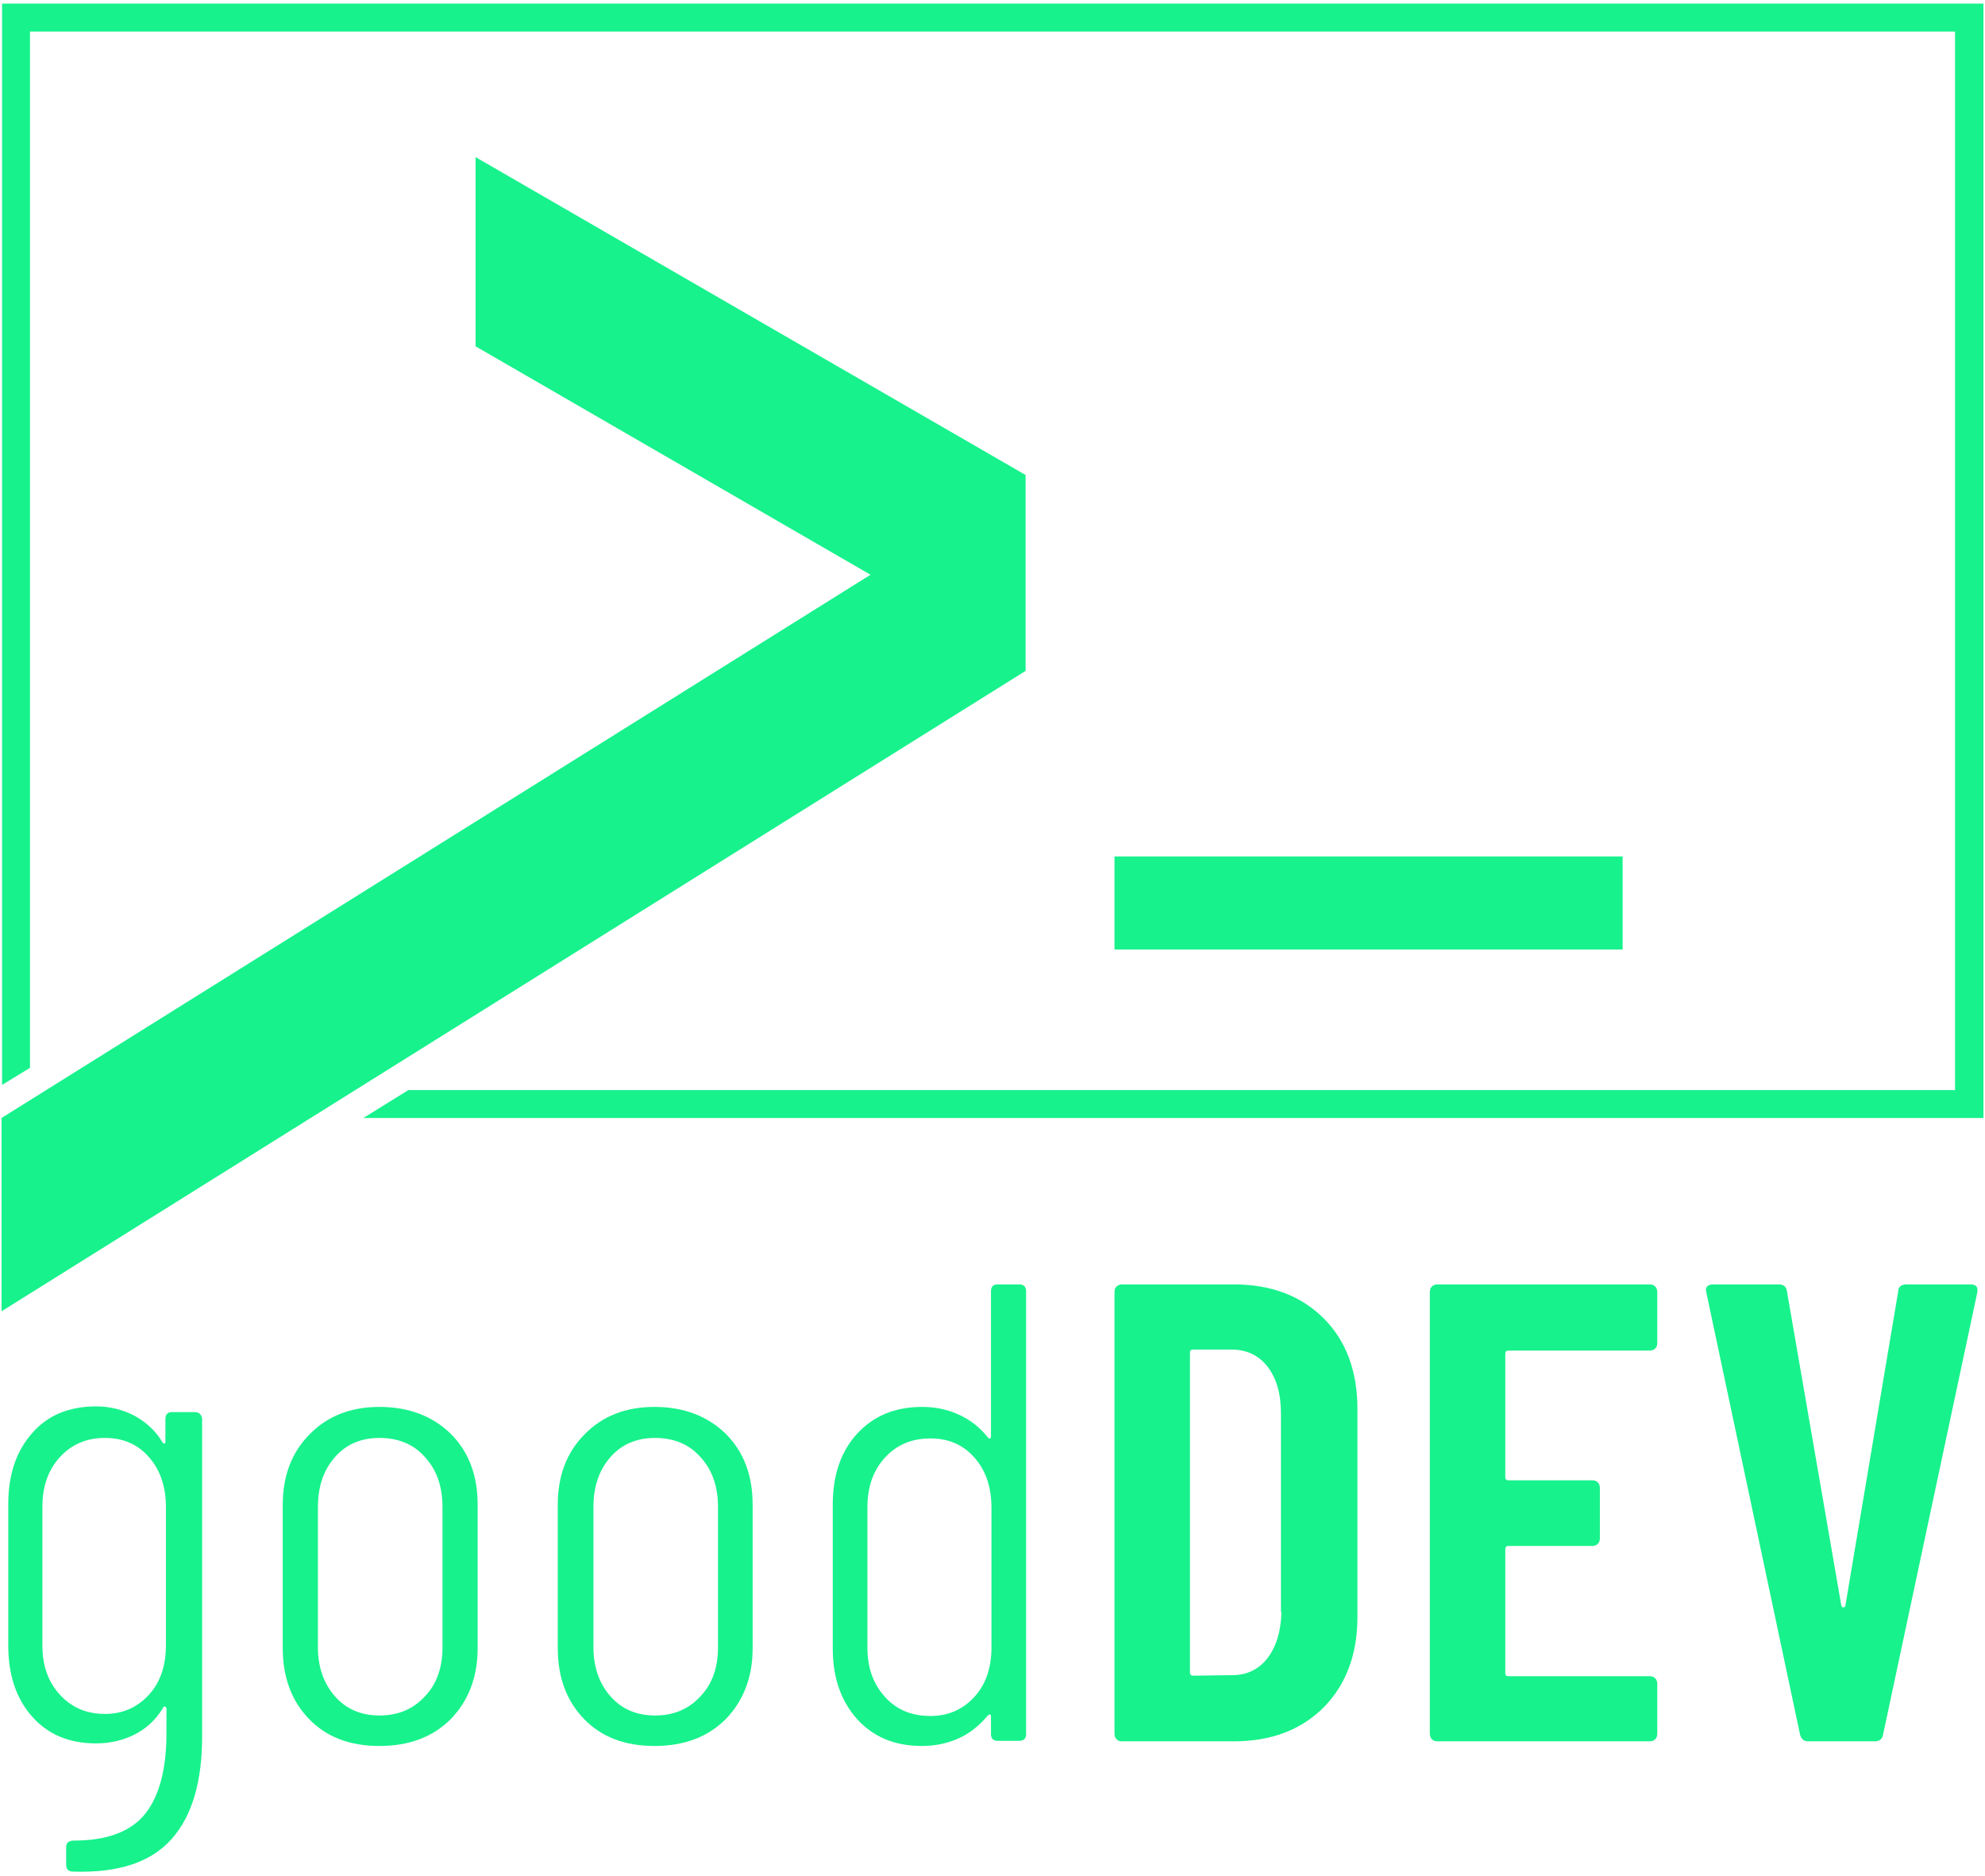
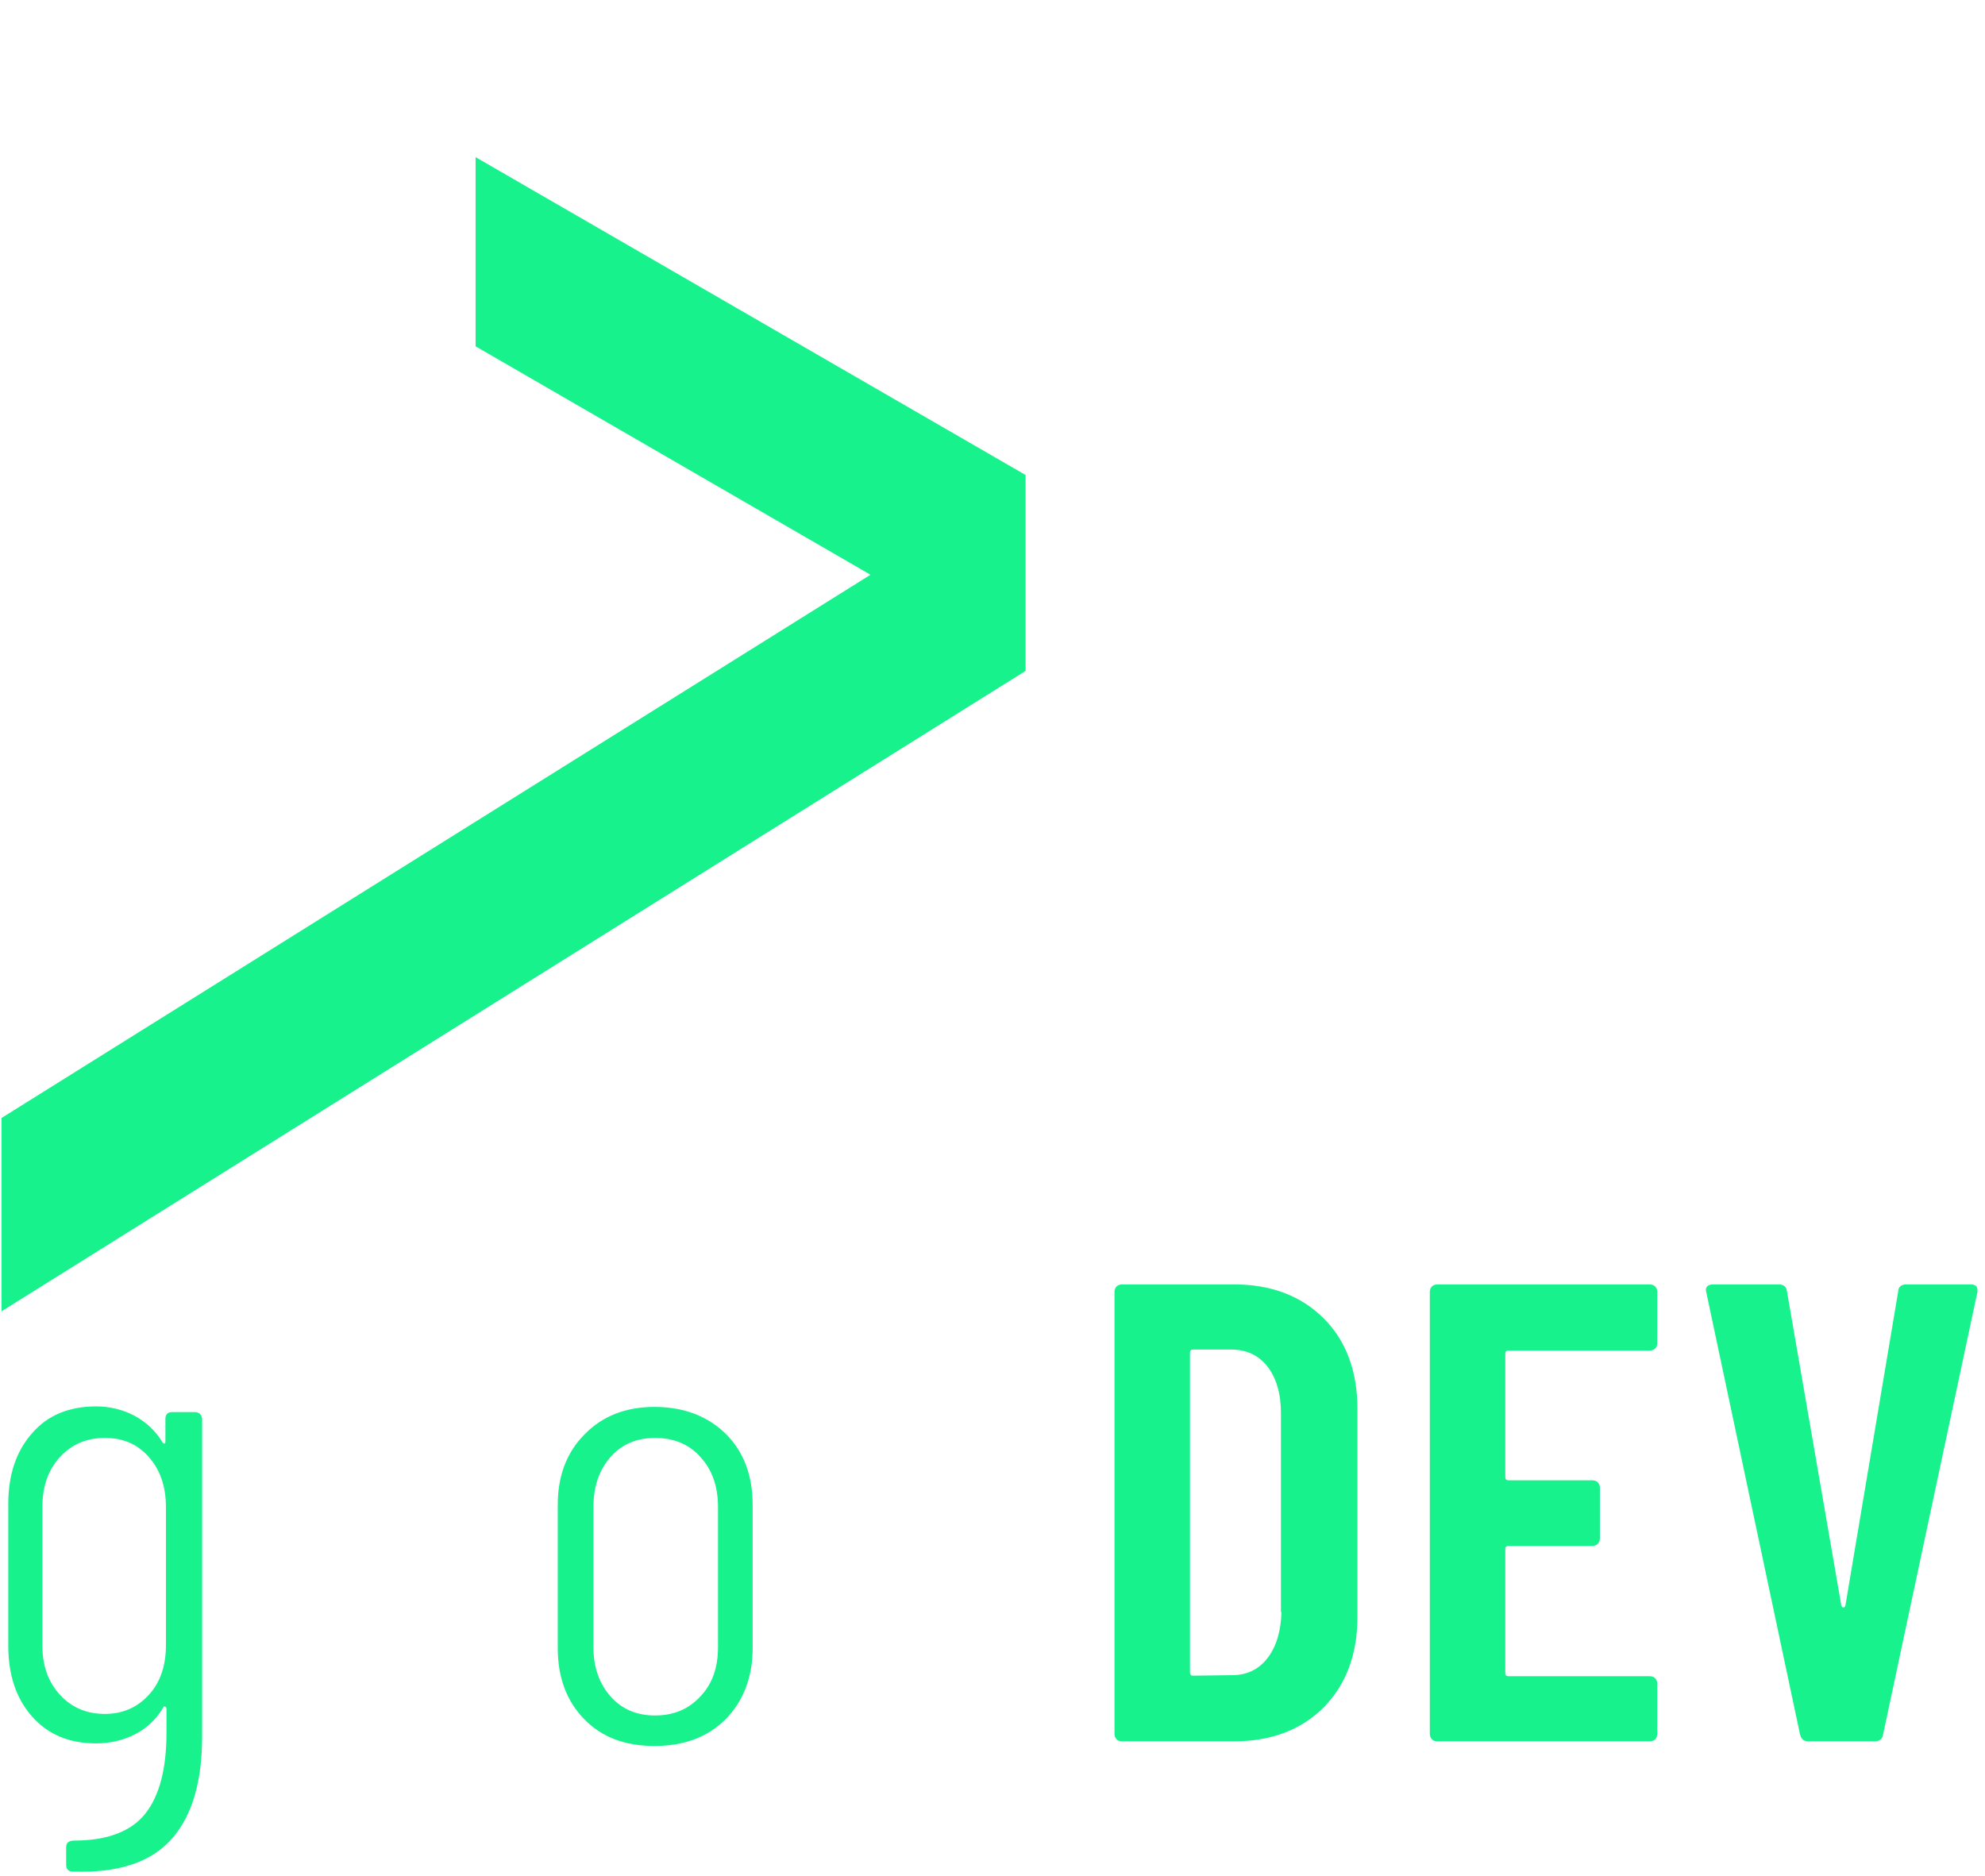
<svg xmlns="http://www.w3.org/2000/svg" version="1.1" id="Ebene_1" x="0px" y="0px" viewBox="0 0 384 363" style="enable-background:new 0 0 384 363;" xml:space="preserve">
  <style type="text/css">
	.st0{fill:#17F28C;}
</style>
  <g>
    <path class="st0" d="M37.6,273.2h-4.3c-0.8,0-1.3,0.4-1.3,1.3v4.4c0,0.3-0.1,0.4-0.2,0.4c-0.1,0-0.3-0.1-0.4-0.3   c-1.3-2.2-3.2-3.9-5.4-5.1c-2.3-1.2-4.8-1.8-7.4-1.8c-5.2,0-9.4,1.7-12.4,5.2c-3.1,3.5-4.6,8.1-4.6,13.7v27.4   c0,5.6,1.5,10.2,4.6,13.7c3.1,3.5,7.2,5.2,12.4,5.2c2.7,0,5.2-0.6,7.4-1.7c2.2-1.1,4.1-2.8,5.5-5.1c0.1-0.3,0.2-0.4,0.4-0.3   c0.2,0,0.3,0.2,0.3,0.4v4.8c0,6.9-1.4,12.1-4.1,15.5c-2.7,3.4-7.3,5.2-13.7,5.2c-1.1,0-1.6,0.4-1.6,1.3v3.4c0,0.8,0.4,1.3,1.3,1.3   c8.8,0.3,15.1-1.8,19.1-6.3c4-4.5,5.9-11.2,5.9-19.8v-61.6C38.9,273.6,38.5,273.2,37.6,273.2z M32.1,318.3c0,4-1.1,7.2-3.3,9.6   c-2.2,2.4-5,3.7-8.5,3.7c-3.5,0-6.4-1.2-8.7-3.7c-2.3-2.5-3.4-5.7-3.4-9.5v-26.8c0-4,1.1-7.2,3.4-9.7c2.3-2.5,5.2-3.7,8.7-3.7   c3.5,0,6.3,1.2,8.5,3.7c2.2,2.5,3.3,5.7,3.3,9.7V318.3z" />
-     <path class="st0" d="M73.4,272.2c-5.6,0-10.1,1.8-13.5,5.3c-3.5,3.5-5.2,8.1-5.2,13.6v27.8c0,5.6,1.7,10.2,5.1,13.7   c3.4,3.5,7.9,5.2,13.6,5.2c5.7,0,10.3-1.7,13.8-5.2c3.4-3.5,5.2-8.1,5.2-13.7v-27.8c0-5.6-1.7-10.2-5.2-13.7   C83.7,274,79.1,272.2,73.4,272.2z M85.6,318.7c0,3.9-1.1,7.1-3.4,9.5c-2.3,2.5-5.2,3.7-8.8,3.7c-3.5,0-6.4-1.2-8.6-3.7   c-2.2-2.5-3.3-5.7-3.3-9.5v-27.1c0-4,1.1-7.2,3.3-9.7c2.2-2.5,5.1-3.7,8.6-3.7c3.6,0,6.6,1.2,8.8,3.7c2.3,2.5,3.4,5.7,3.4,9.7   V318.7z" />
    <path class="st0" d="M126.6,272.2c-5.6,0-10.1,1.8-13.5,5.3c-3.5,3.5-5.2,8.1-5.2,13.6v27.8c0,5.6,1.7,10.2,5.1,13.7   c3.4,3.5,7.9,5.2,13.6,5.2c5.7,0,10.3-1.7,13.8-5.2c3.4-3.5,5.2-8.1,5.2-13.7v-27.8c0-5.6-1.7-10.2-5.2-13.7   C136.9,274,132.3,272.2,126.6,272.2z M138.9,318.7c0,3.9-1.1,7.1-3.4,9.5c-2.3,2.5-5.2,3.7-8.8,3.7c-3.5,0-6.4-1.2-8.6-3.7   c-2.2-2.5-3.3-5.7-3.3-9.5v-27.1c0-4,1.1-7.2,3.3-9.7c2.2-2.5,5.1-3.7,8.6-3.7c3.6,0,6.6,1.2,8.8,3.7c2.3,2.5,3.4,5.7,3.4,9.7   V318.7z" />
-     <path class="st0" d="M197.2,248.5H193c-0.8,0-1.3,0.4-1.3,1.3V278c0,0.2-0.1,0.3-0.2,0.3c-0.1,0-0.3,0-0.4-0.2   c-1.5-1.9-3.4-3.4-5.6-4.4c-2.2-1-4.5-1.5-7.1-1.5c-5.2,0-9.4,1.7-12.6,5.2c-3.2,3.5-4.7,8.1-4.7,13.7v27.9   c0,5.6,1.6,10.1,4.7,13.6c3.2,3.5,7.3,5.2,12.6,5.2c2.5,0,4.9-0.5,7.1-1.5c2.2-1,4-2.5,5.6-4.4c0.2-0.2,0.3-0.2,0.4-0.2   c0.1,0,0.2,0.1,0.2,0.3v3.5c0,0.8,0.4,1.3,1.3,1.3h4.2c0.8,0,1.3-0.4,1.3-1.3v-85.9C198.4,248.9,198,248.5,197.2,248.5z    M191.8,318.7c0,4-1.1,7.2-3.3,9.6c-2.2,2.4-5,3.7-8.5,3.7c-3.6,0-6.6-1.2-8.8-3.7c-2.3-2.5-3.4-5.7-3.4-9.5v-27.1   c0-4,1.1-7.2,3.4-9.7c2.3-2.5,5.2-3.7,8.8-3.7c3.5,0,6.3,1.2,8.5,3.7c2.2,2.5,3.3,5.7,3.3,9.7V318.7z" />
    <path class="st0" d="M238.7,248.5h-21.6c-0.4,0-0.8,0.1-1.1,0.4c-0.3,0.3-0.4,0.7-0.4,1.1v85.4c0,0.4,0.1,0.8,0.4,1.1   c0.3,0.3,0.6,0.4,1.1,0.4h21.6c7.2,0,13-2.2,17.4-6.6c4.3-4.4,6.5-10.2,6.5-17.5v-40.2c0-7.3-2.2-13.2-6.5-17.5   C251.7,250.7,245.9,248.5,238.7,248.5z M247.9,311.9c-0.1,3.7-1,6.7-2.7,8.9c-1.7,2.2-4,3.3-6.8,3.3l-7.6,0.1   c-0.4,0-0.6-0.2-0.6-0.6v-61.9c0-0.4,0.2-0.6,0.6-0.6h7.4c2.9,0,5.3,1.1,7,3.3c1.7,2.2,2.6,5.2,2.6,9V311.9z" />
    <path class="st0" d="M319.1,248.5h-41c-0.4,0-0.8,0.1-1.1,0.4c-0.3,0.3-0.4,0.7-0.4,1.1v85.4c0,0.4,0.1,0.8,0.4,1.1   c0.3,0.3,0.6,0.4,1.1,0.4h41c0.4,0,0.8-0.1,1.1-0.4s0.4-0.7,0.4-1.1v-9.6c0-0.4-0.1-0.8-0.4-1.1s-0.7-0.4-1.1-0.4h-27.3   c-0.4,0-0.6-0.2-0.6-0.6v-24c0-0.4,0.2-0.6,0.6-0.6H308c0.4,0,0.8-0.1,1.1-0.4c0.3-0.3,0.4-0.7,0.4-1.1v-9.7c0-0.4-0.1-0.8-0.4-1.1   c-0.3-0.3-0.7-0.4-1.1-0.4h-16.2c-0.4,0-0.6-0.2-0.6-0.6v-23.9c0-0.4,0.2-0.6,0.6-0.6h27.3c0.4,0,0.8-0.1,1.1-0.4   c0.3-0.3,0.4-0.6,0.4-1.1V250c0-0.4-0.1-0.8-0.4-1.1S319.5,248.5,319.1,248.5z" />
    <path class="st0" d="M381.2,248.5h-12.4c-1,0-1.6,0.5-1.6,1.4L357,310.6c-0.1,0.3-0.2,0.4-0.4,0.4c-0.2,0-0.3-0.1-0.4-0.4   l-10.5-60.7c-0.1-0.9-0.6-1.4-1.6-1.4h-12.7c-0.9,0-1.4,0.4-1.4,1.1l0.1,0.5l18.1,85.4c0.2,0.9,0.7,1.4,1.6,1.4h12.9   c0.9,0,1.5-0.5,1.6-1.4l18.2-85.4C382.7,249,382.3,248.5,381.2,248.5z" />
-     <rect x="215.6" y="165.7" class="st0" width="98.3" height="18" />
-     <polygon class="st0" points="0.4,0.7 0.4,209.9 5.8,206.6 5.8,6.1 378.2,6.1 378.2,210.9 79,210.9 70.3,216.3 383.7,216.3    383.7,0.7  " />
    <polygon class="st0" points="198.4,91.9 92,30.4 92,67 168.4,111.2 0.3,216.3 0.3,253.7 198.4,129.8  " />
  </g>
</svg>